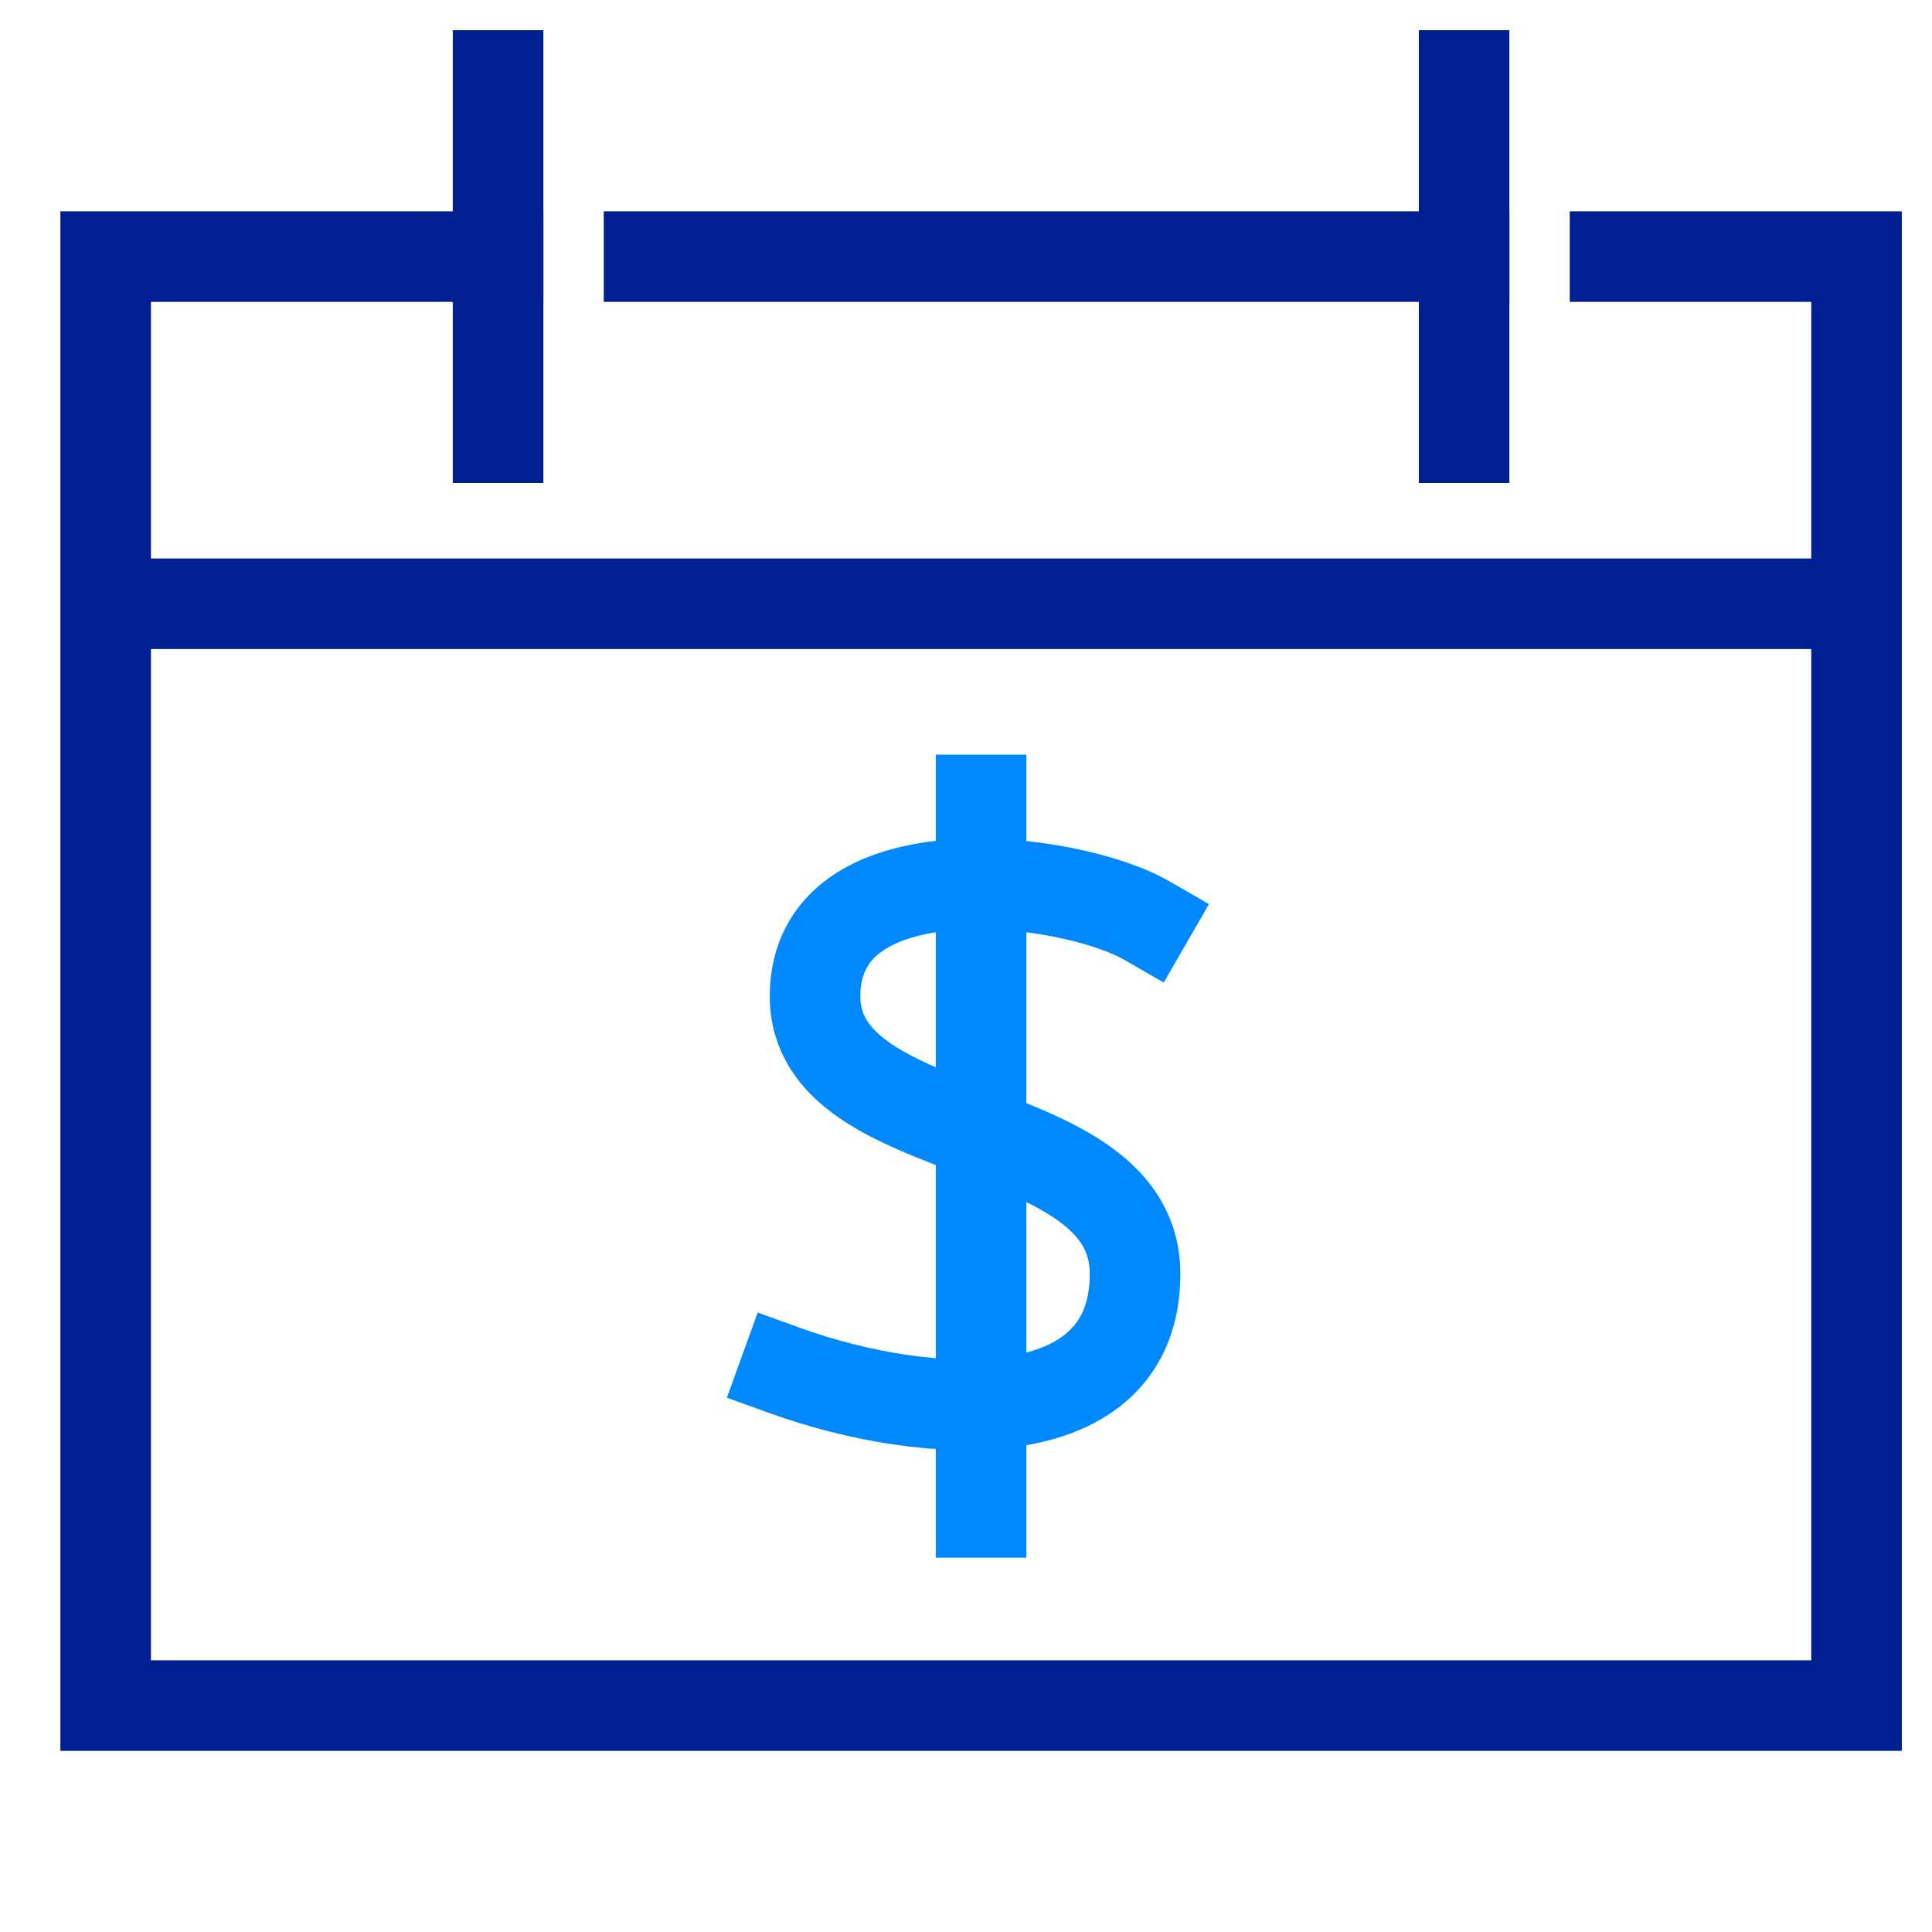
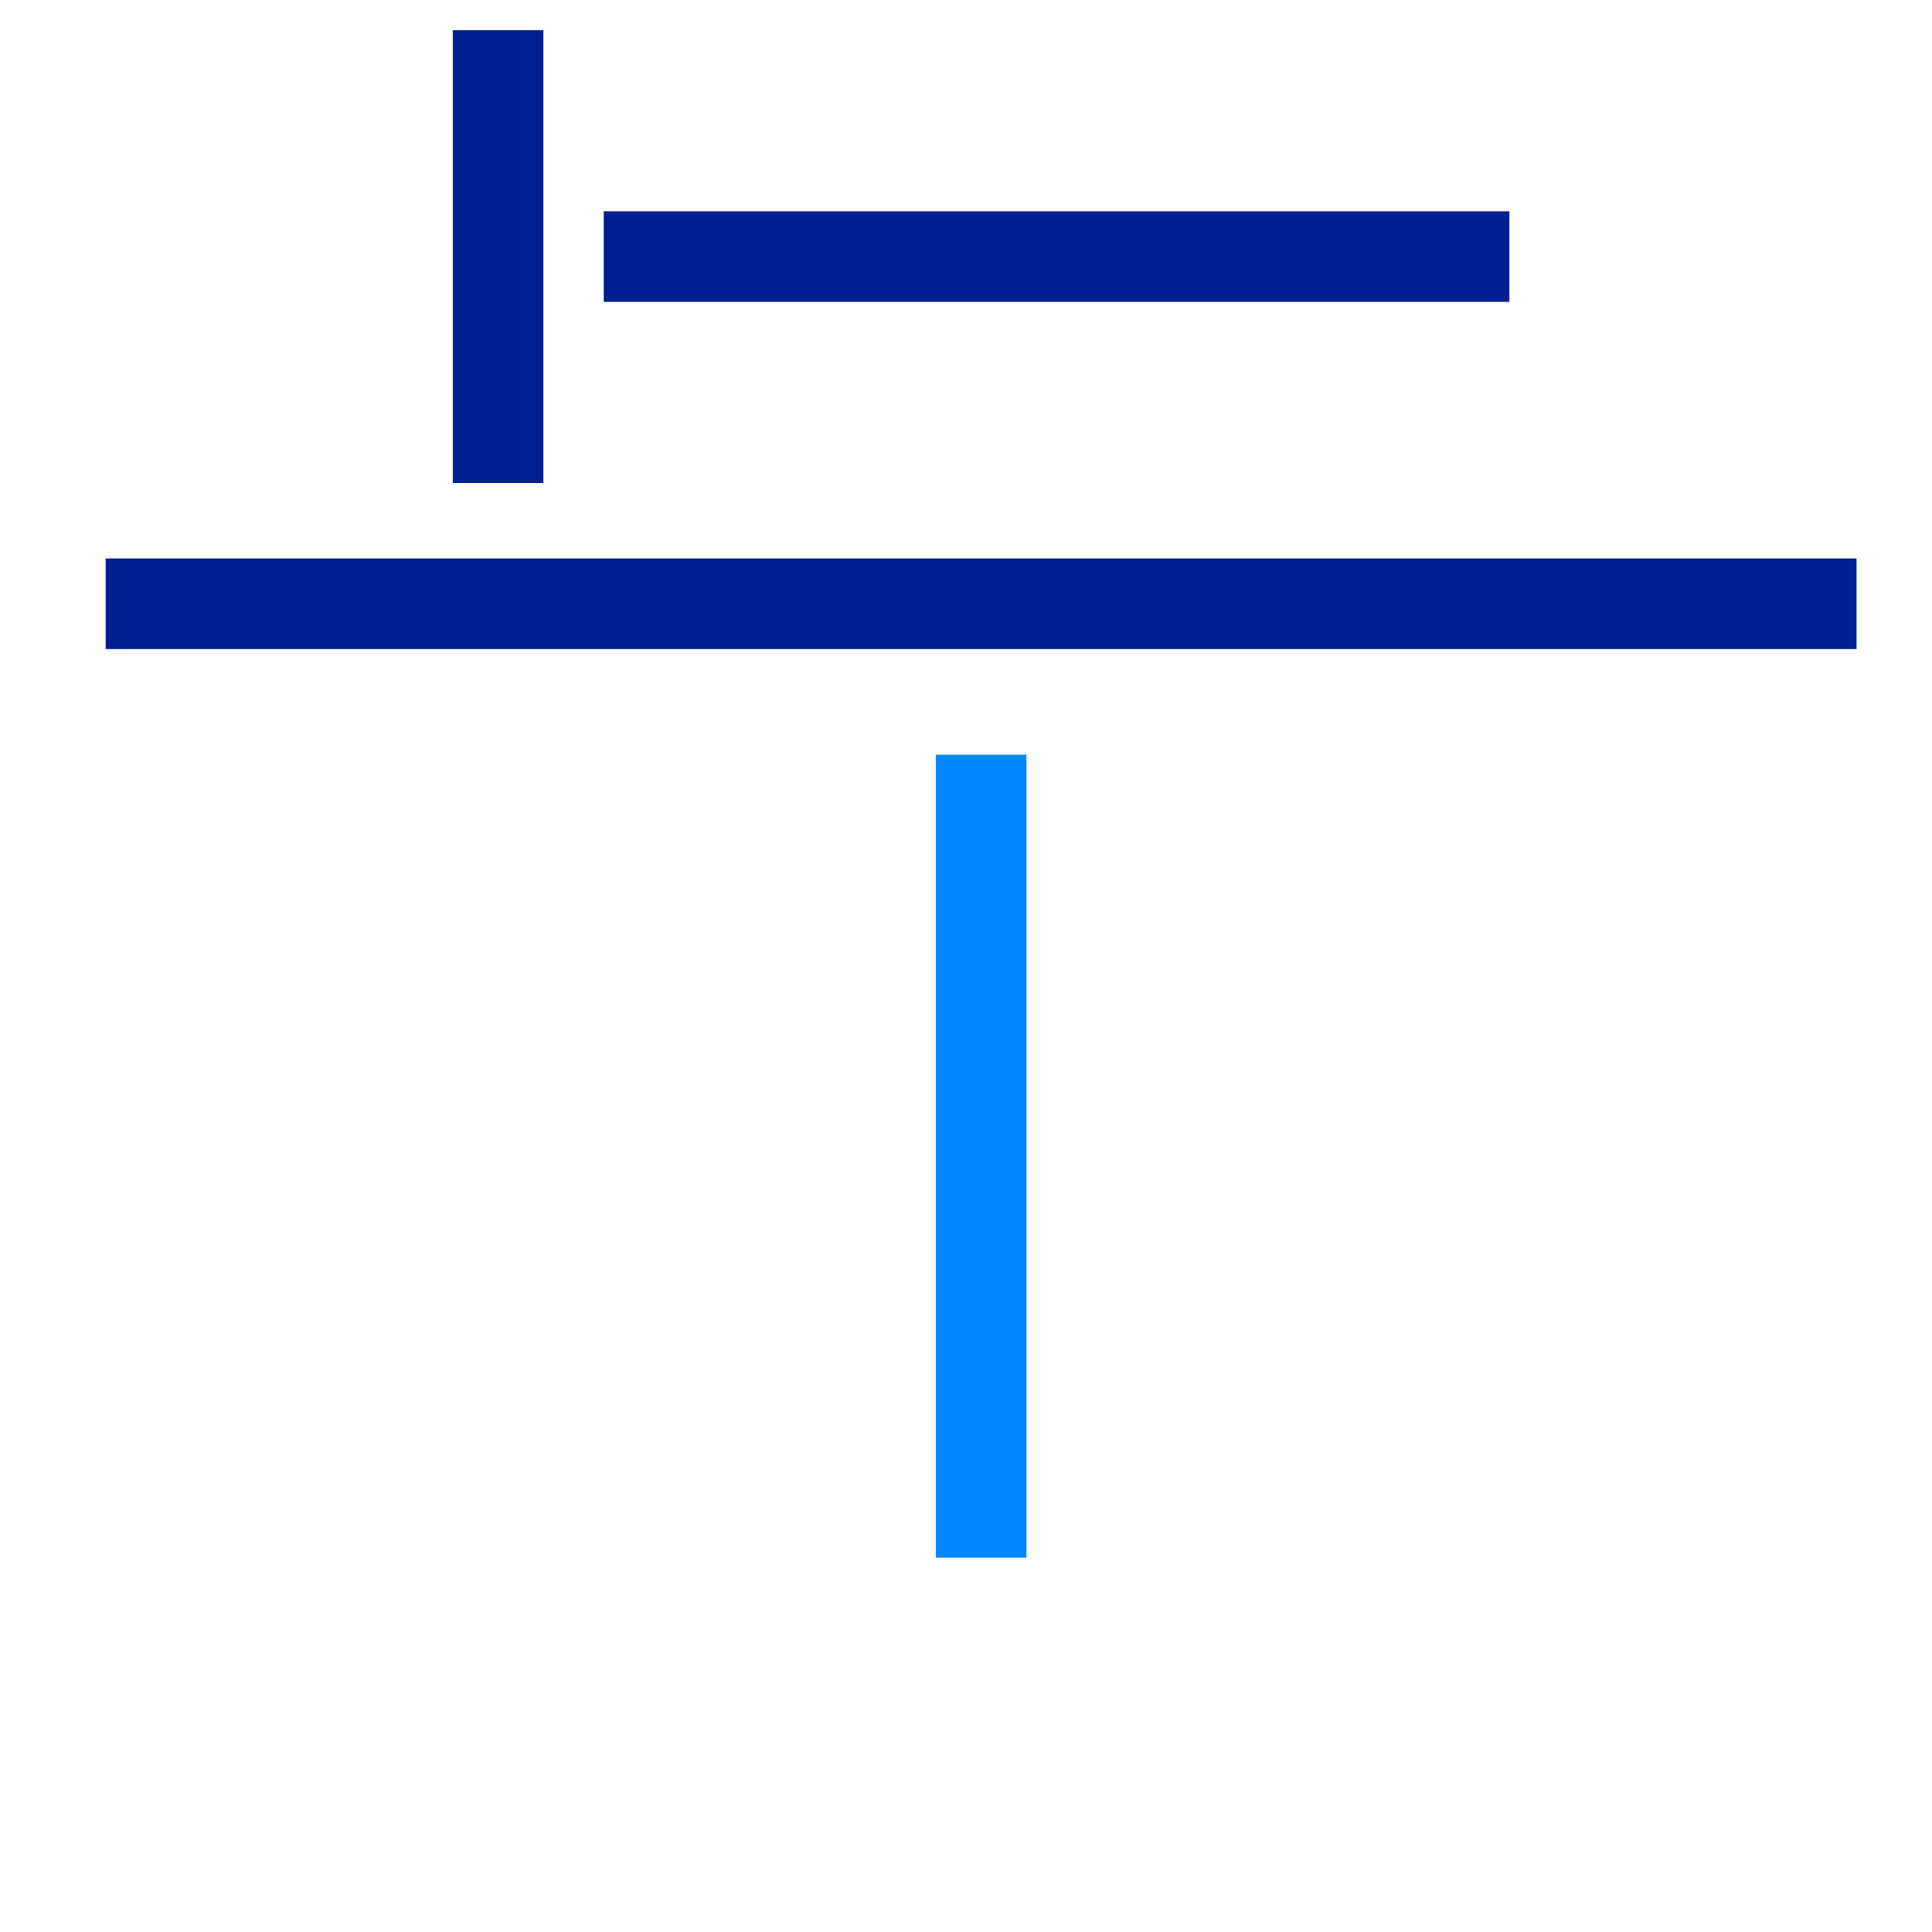
<svg xmlns="http://www.w3.org/2000/svg" id="Layer_1" version="1.1" viewBox="0 0 64 64">
  <defs>
    <style>
      .st0 {
        stroke: #0089ff;
      }

      .st0, .st1 {
        stroke-linecap: square;
      }

      .st0, .st1, .st2 {
        fill: none;
        stroke-miterlimit: 10;
        stroke-width: 3px;
      }

      .st1, .st2 {
        stroke: #001f91;
      }
    </style>
  </defs>
  <line class="st2" x1="61.5" y1="20" x2="3.5" y2="20" />
  <line class="st1" x1="16.5" y1="2.5" x2="16.5" y2="14.5" />
-   <line class="st1" x1="48.5" y1="2.5" x2="48.5" y2="14.5" />
-   <polyline class="st1" points="53.5 8.5 61.5 8.5 61.5 56.5 3.5 56.5 3.5 8.5 16.5 8.5" />
  <line class="st1" x1="21.5" y1="8.5" x2="48.5" y2="8.5" />
  <line class="st0" x1="32.5" y1="26.5" x2="32.5" y2="50.1" />
-   <path class="st0" d="M38,30.5c-2.6-1.5-11-2.5-11,2.5s10.6,3.9,10.6,9.2-6.9,4.9-11.6,3.2" />
</svg>